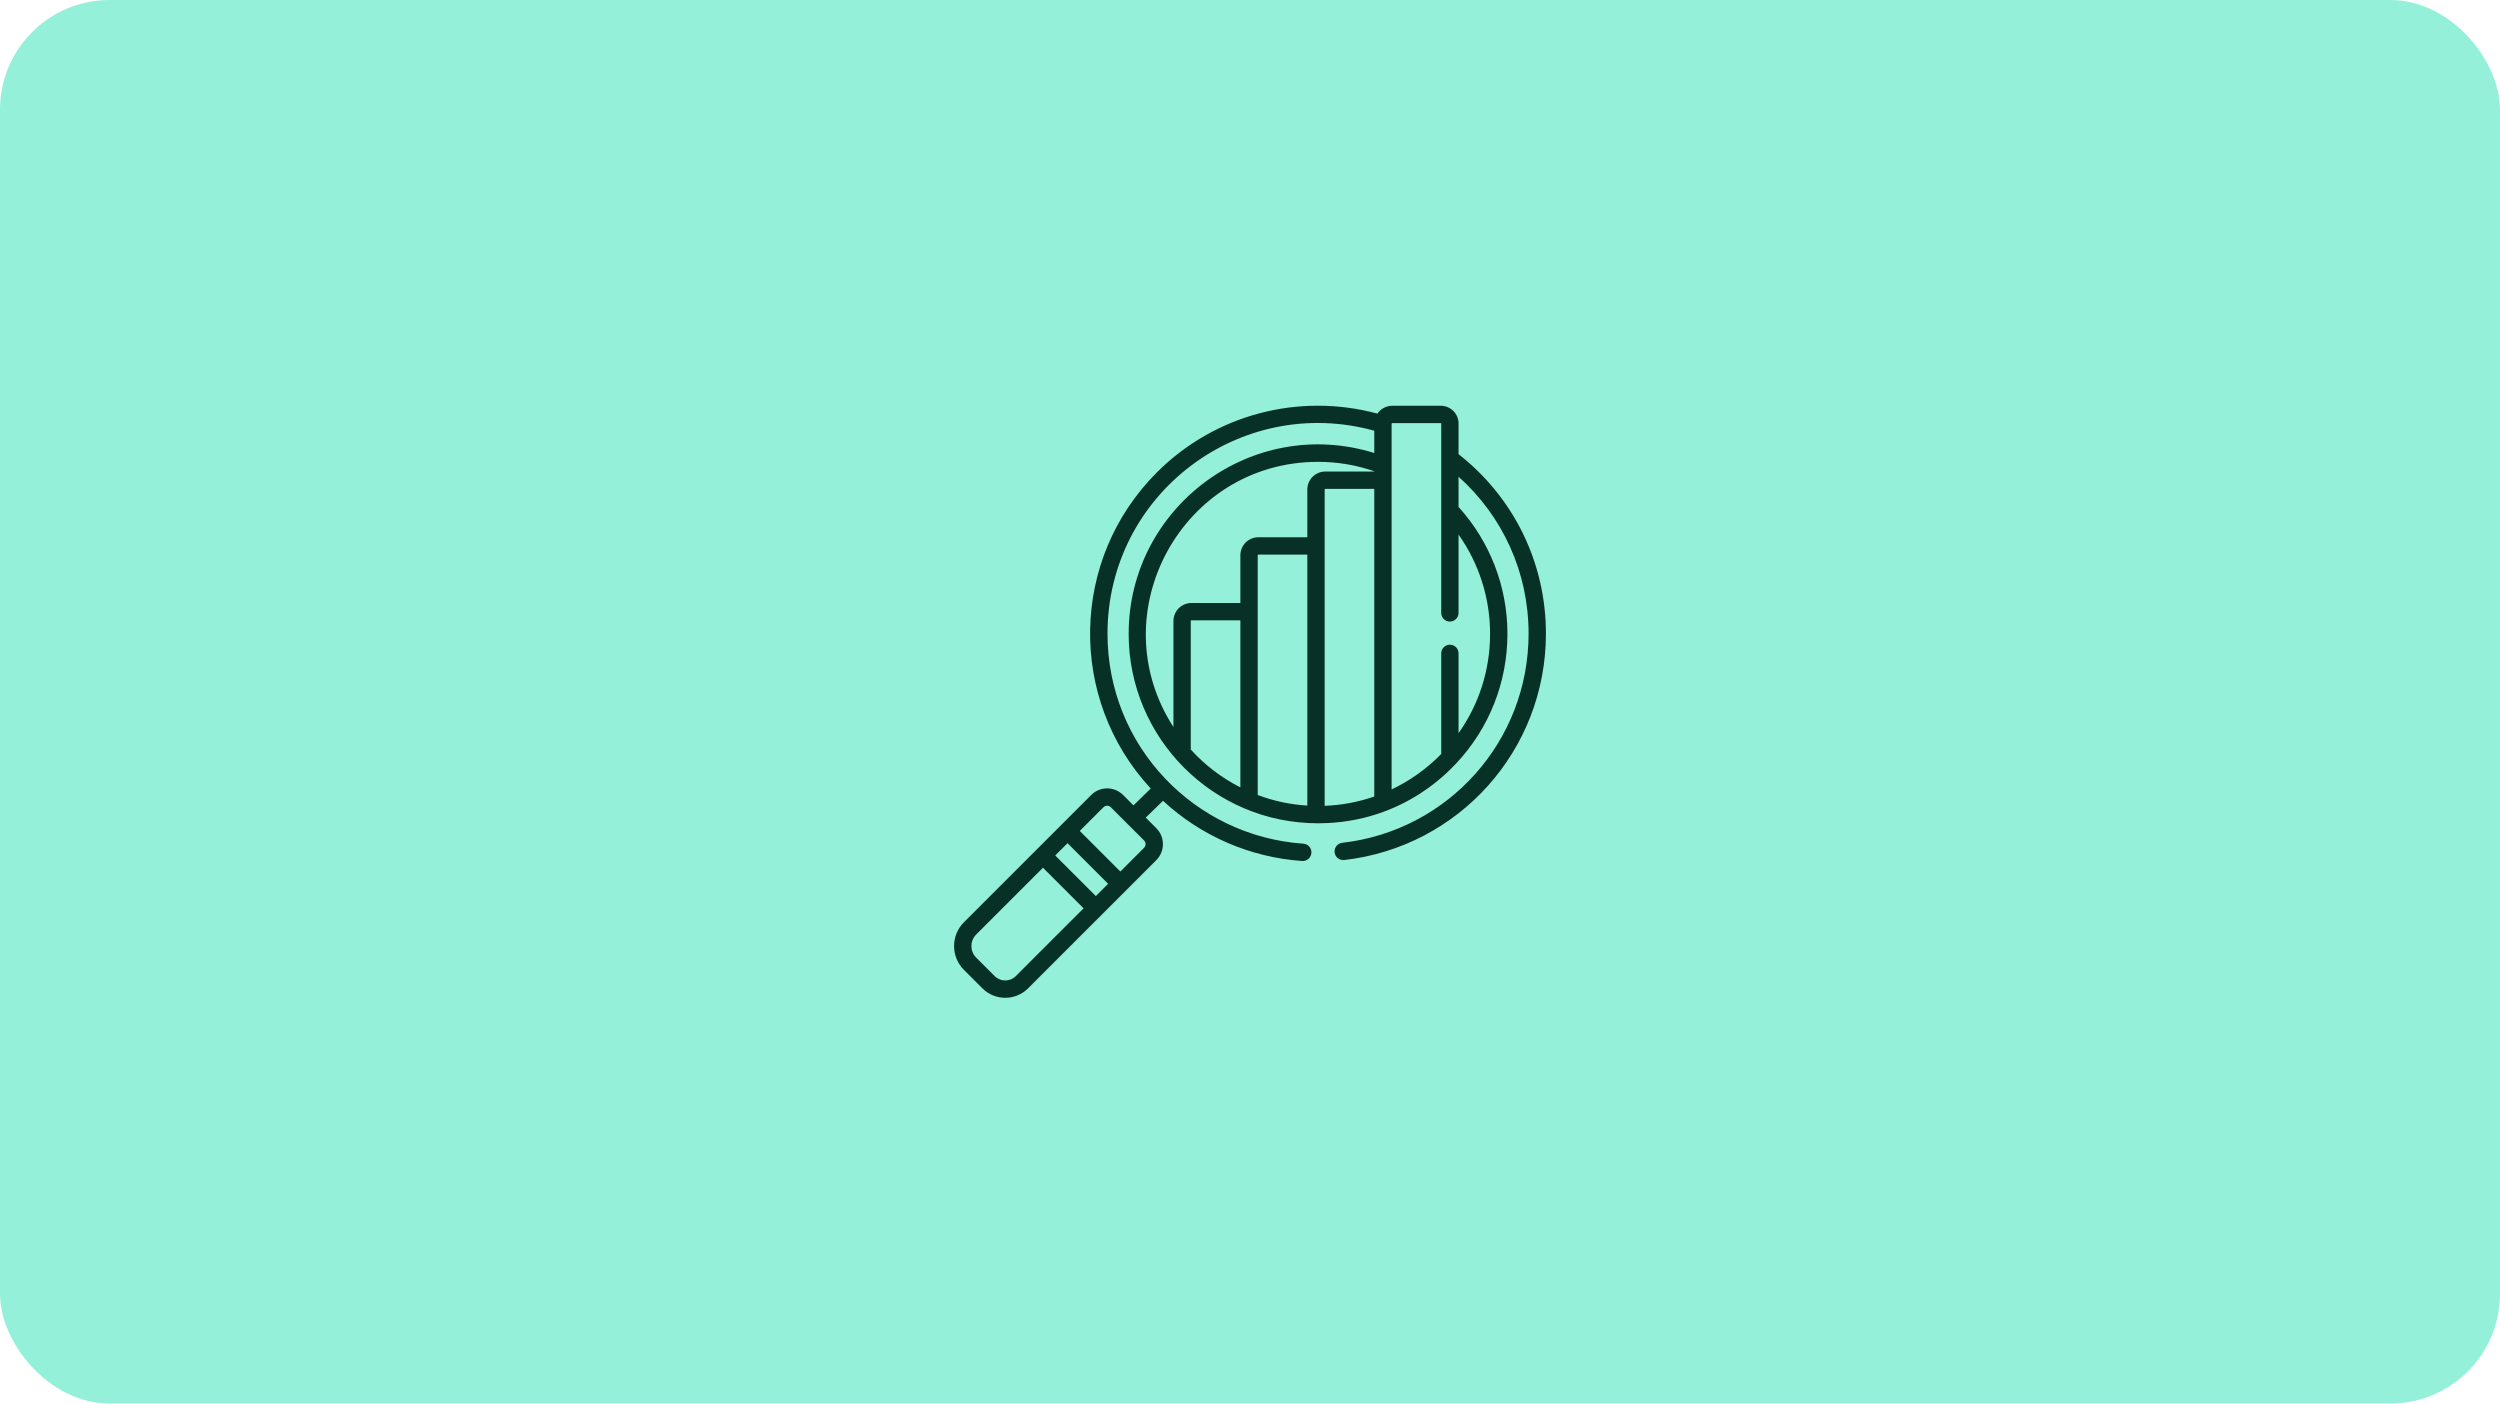
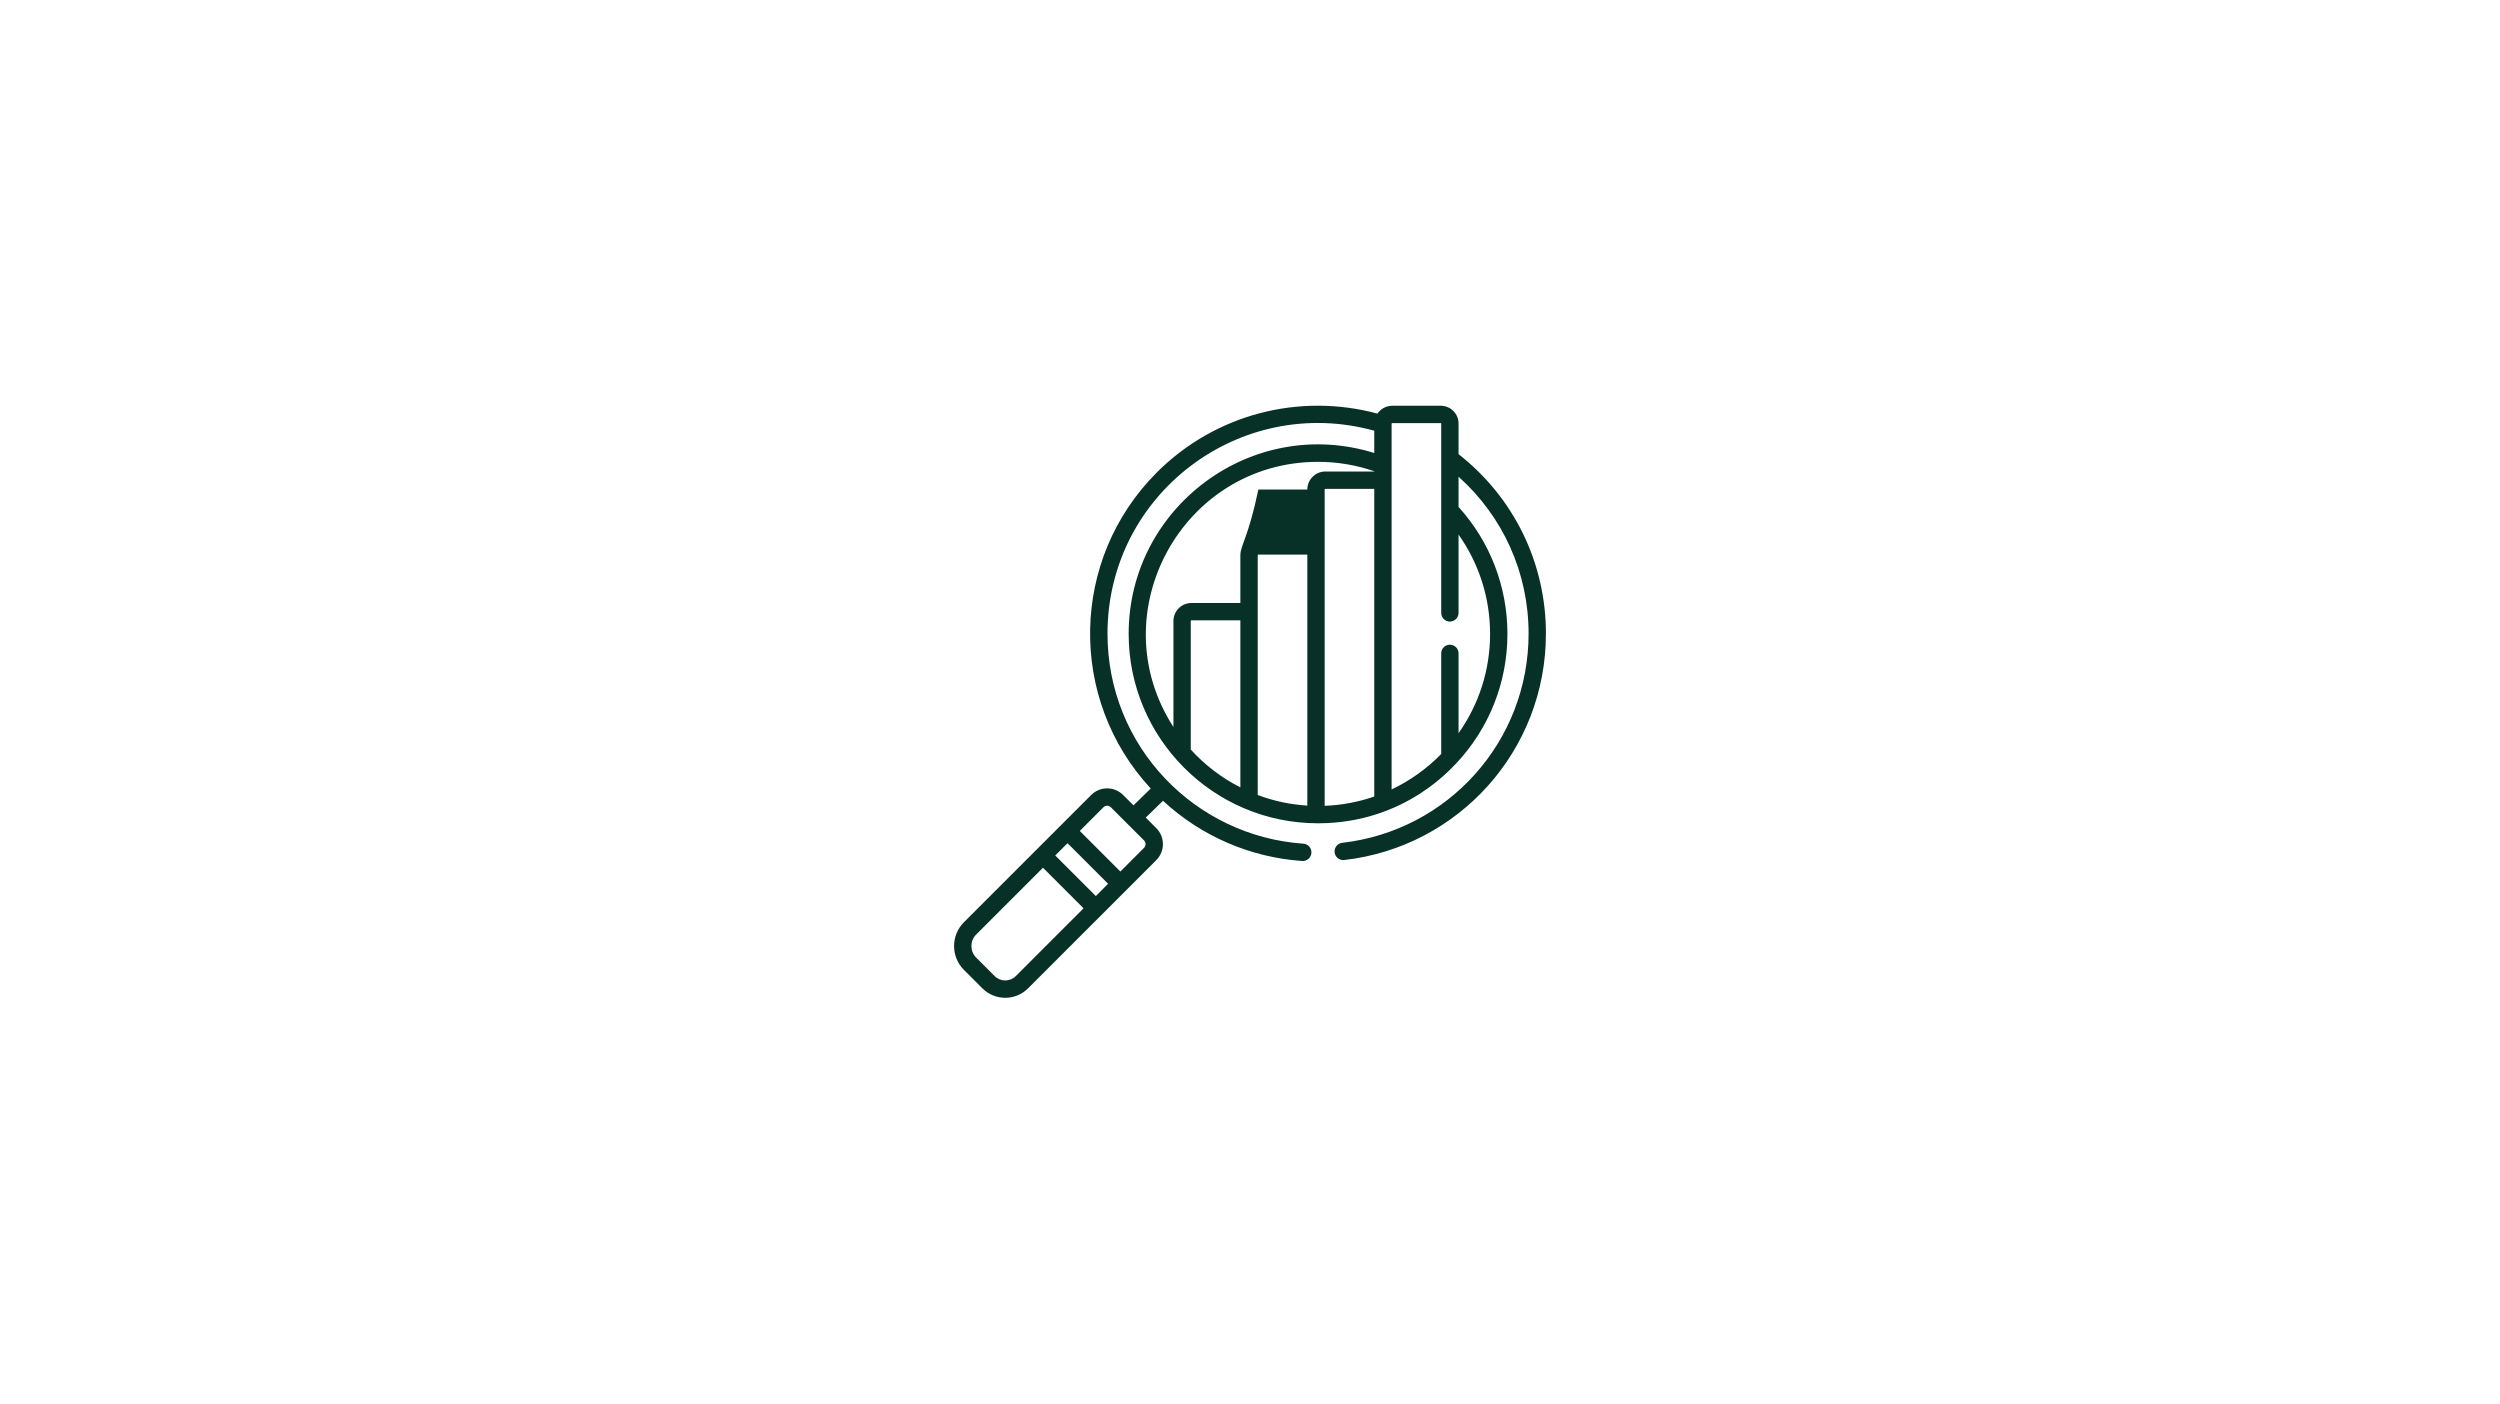
<svg xmlns="http://www.w3.org/2000/svg" width="228" height="128" viewBox="0 0 228 128" fill="none">
-   <rect width="228" height="128" rx="10" fill="#94F0D8" />
-   <path d="M133.02 41.419V38.624C133.02 37.732 132.294 37.006 131.402 37.006H126.974C126.413 37.006 125.918 37.289 125.621 37.72C118.428 35.786 110.783 37.807 105.503 43.087C97.579 51.01 97.391 63.762 104.948 71.913L103.372 73.448L102.426 72.501C101.625 71.7 100.32 71.7 99.519 72.501C96.815 75.205 90.321 81.699 87.909 84.111C86.713 85.307 86.713 87.255 87.909 88.452L89.598 90.14C90.744 91.287 92.609 91.287 93.756 90.14C94.005 89.891 104.386 79.51 105.457 78.44C106.258 77.638 106.258 76.334 105.457 75.532L104.491 74.566L106.066 73.032C109.537 76.251 114.013 78.193 118.758 78.522C118.777 78.523 118.795 78.523 118.813 78.523C119.225 78.523 119.572 78.204 119.601 77.787C119.632 77.352 119.303 76.974 118.867 76.944C108.999 76.261 101.004 68.098 101.004 57.789C101.004 45.068 113.101 35.907 125.333 39.281V41.314C114.201 37.851 102.933 46.231 102.933 57.811C102.933 67.305 110.638 75.084 120.205 75.084C128.344 75.084 132.64 69.708 132.805 69.626C132.805 69.626 132.807 69.623 132.807 69.623C132.813 69.617 132.819 69.61 132.825 69.603C135.826 66.393 137.478 62.207 137.478 57.811C137.478 53.512 135.897 49.412 133.02 46.231V43.477C137.054 47.088 139.407 52.211 139.407 57.789C139.407 67.602 132.086 75.754 122.413 76.864C121.979 76.913 121.668 77.305 121.717 77.739C121.767 78.173 122.158 78.484 122.593 78.435C133.058 77.235 140.988 68.416 140.988 57.789C140.988 51.298 138.043 45.356 133.02 41.419ZM92.638 89.022C92.108 89.551 91.246 89.551 90.716 89.022L89.028 87.333C88.448 86.753 88.448 85.809 89.028 85.228L95.12 79.137L98.821 82.838L92.638 89.022ZM99.939 81.72L96.238 78.019L97.358 76.899L101.059 80.6L99.939 81.72ZM104.338 77.321L102.177 79.482L98.476 75.781L100.637 73.62C100.82 73.436 101.125 73.436 101.308 73.62L104.339 76.65C104.522 76.834 104.522 77.138 104.338 77.321ZM113.122 71.81C111.41 70.941 109.878 69.766 108.598 68.359V56.636C108.598 56.603 108.625 56.576 108.658 56.576H113.122V71.81H113.122ZM119.227 73.47C117.678 73.375 116.164 73.054 114.704 72.506C114.704 72.329 114.704 50.926 114.704 50.64C114.704 50.607 114.73 50.58 114.763 50.58H119.227V73.47ZM119.227 44.644V48.998H114.763C113.858 48.998 113.122 49.735 113.122 50.64V54.994H108.658C107.753 54.994 107.017 55.731 107.017 56.636V66.303C100.302 55.911 107.806 42.12 120.205 42.12C121.965 42.12 123.687 42.409 125.333 42.979V43.002H120.869C119.964 43.002 119.227 43.739 119.227 44.644ZM125.333 72.644C123.842 73.159 122.308 73.436 120.809 73.491V44.644C120.809 44.611 120.836 44.584 120.869 44.584H125.333V72.644H125.333ZM135.896 57.811C135.896 61.086 134.886 64.232 133.02 66.867V59.587C133.02 59.15 132.666 58.796 132.229 58.796C131.792 58.796 131.438 59.15 131.438 59.587V68.764C130.129 70.108 128.581 71.206 126.914 71.997C126.914 70.197 126.914 40.155 126.914 38.688V38.648C126.914 38.615 126.941 38.588 126.974 38.588H131.402C131.422 38.588 131.439 38.604 131.439 38.624C131.439 39.839 131.439 55.225 131.439 55.897C131.439 56.334 131.792 56.688 132.229 56.688C132.666 56.688 133.02 56.334 133.02 55.897V48.755C134.886 51.39 135.896 54.537 135.896 57.811Z" fill="#073126" />
+   <path d="M133.02 41.419V38.624C133.02 37.732 132.294 37.006 131.402 37.006H126.974C126.413 37.006 125.918 37.289 125.621 37.72C118.428 35.786 110.783 37.807 105.503 43.087C97.579 51.01 97.391 63.762 104.948 71.913L103.372 73.448L102.426 72.501C101.625 71.7 100.32 71.7 99.519 72.501C96.815 75.205 90.321 81.699 87.909 84.111C86.713 85.307 86.713 87.255 87.909 88.452L89.598 90.14C90.744 91.287 92.609 91.287 93.756 90.14C94.005 89.891 104.386 79.51 105.457 78.44C106.258 77.638 106.258 76.334 105.457 75.532L104.491 74.566L106.066 73.032C109.537 76.251 114.013 78.193 118.758 78.522C118.777 78.523 118.795 78.523 118.813 78.523C119.225 78.523 119.572 78.204 119.601 77.787C119.632 77.352 119.303 76.974 118.867 76.944C108.999 76.261 101.004 68.098 101.004 57.789C101.004 45.068 113.101 35.907 125.333 39.281V41.314C114.201 37.851 102.933 46.231 102.933 57.811C102.933 67.305 110.638 75.084 120.205 75.084C128.344 75.084 132.64 69.708 132.805 69.626C132.805 69.626 132.807 69.623 132.807 69.623C132.813 69.617 132.819 69.61 132.825 69.603C135.826 66.393 137.478 62.207 137.478 57.811C137.478 53.512 135.897 49.412 133.02 46.231V43.477C137.054 47.088 139.407 52.211 139.407 57.789C139.407 67.602 132.086 75.754 122.413 76.864C121.979 76.913 121.668 77.305 121.717 77.739C121.767 78.173 122.158 78.484 122.593 78.435C133.058 77.235 140.988 68.416 140.988 57.789C140.988 51.298 138.043 45.356 133.02 41.419ZM92.638 89.022C92.108 89.551 91.246 89.551 90.716 89.022L89.028 87.333C88.448 86.753 88.448 85.809 89.028 85.228L95.12 79.137L98.821 82.838L92.638 89.022ZM99.939 81.72L96.238 78.019L97.358 76.899L101.059 80.6L99.939 81.72ZM104.338 77.321L102.177 79.482L98.476 75.781L100.637 73.62C100.82 73.436 101.125 73.436 101.308 73.62L104.339 76.65C104.522 76.834 104.522 77.138 104.338 77.321ZM113.122 71.81C111.41 70.941 109.878 69.766 108.598 68.359V56.636C108.598 56.603 108.625 56.576 108.658 56.576H113.122V71.81H113.122ZM119.227 73.47C117.678 73.375 116.164 73.054 114.704 72.506C114.704 72.329 114.704 50.926 114.704 50.64C114.704 50.607 114.73 50.58 114.763 50.58H119.227V73.47ZM119.227 44.644H114.763C113.858 48.998 113.122 49.735 113.122 50.64V54.994H108.658C107.753 54.994 107.017 55.731 107.017 56.636V66.303C100.302 55.911 107.806 42.12 120.205 42.12C121.965 42.12 123.687 42.409 125.333 42.979V43.002H120.869C119.964 43.002 119.227 43.739 119.227 44.644ZM125.333 72.644C123.842 73.159 122.308 73.436 120.809 73.491V44.644C120.809 44.611 120.836 44.584 120.869 44.584H125.333V72.644H125.333ZM135.896 57.811C135.896 61.086 134.886 64.232 133.02 66.867V59.587C133.02 59.15 132.666 58.796 132.229 58.796C131.792 58.796 131.438 59.15 131.438 59.587V68.764C130.129 70.108 128.581 71.206 126.914 71.997C126.914 70.197 126.914 40.155 126.914 38.688V38.648C126.914 38.615 126.941 38.588 126.974 38.588H131.402C131.422 38.588 131.439 38.604 131.439 38.624C131.439 39.839 131.439 55.225 131.439 55.897C131.439 56.334 131.792 56.688 132.229 56.688C132.666 56.688 133.02 56.334 133.02 55.897V48.755C134.886 51.39 135.896 54.537 135.896 57.811Z" fill="#073126" />
</svg>